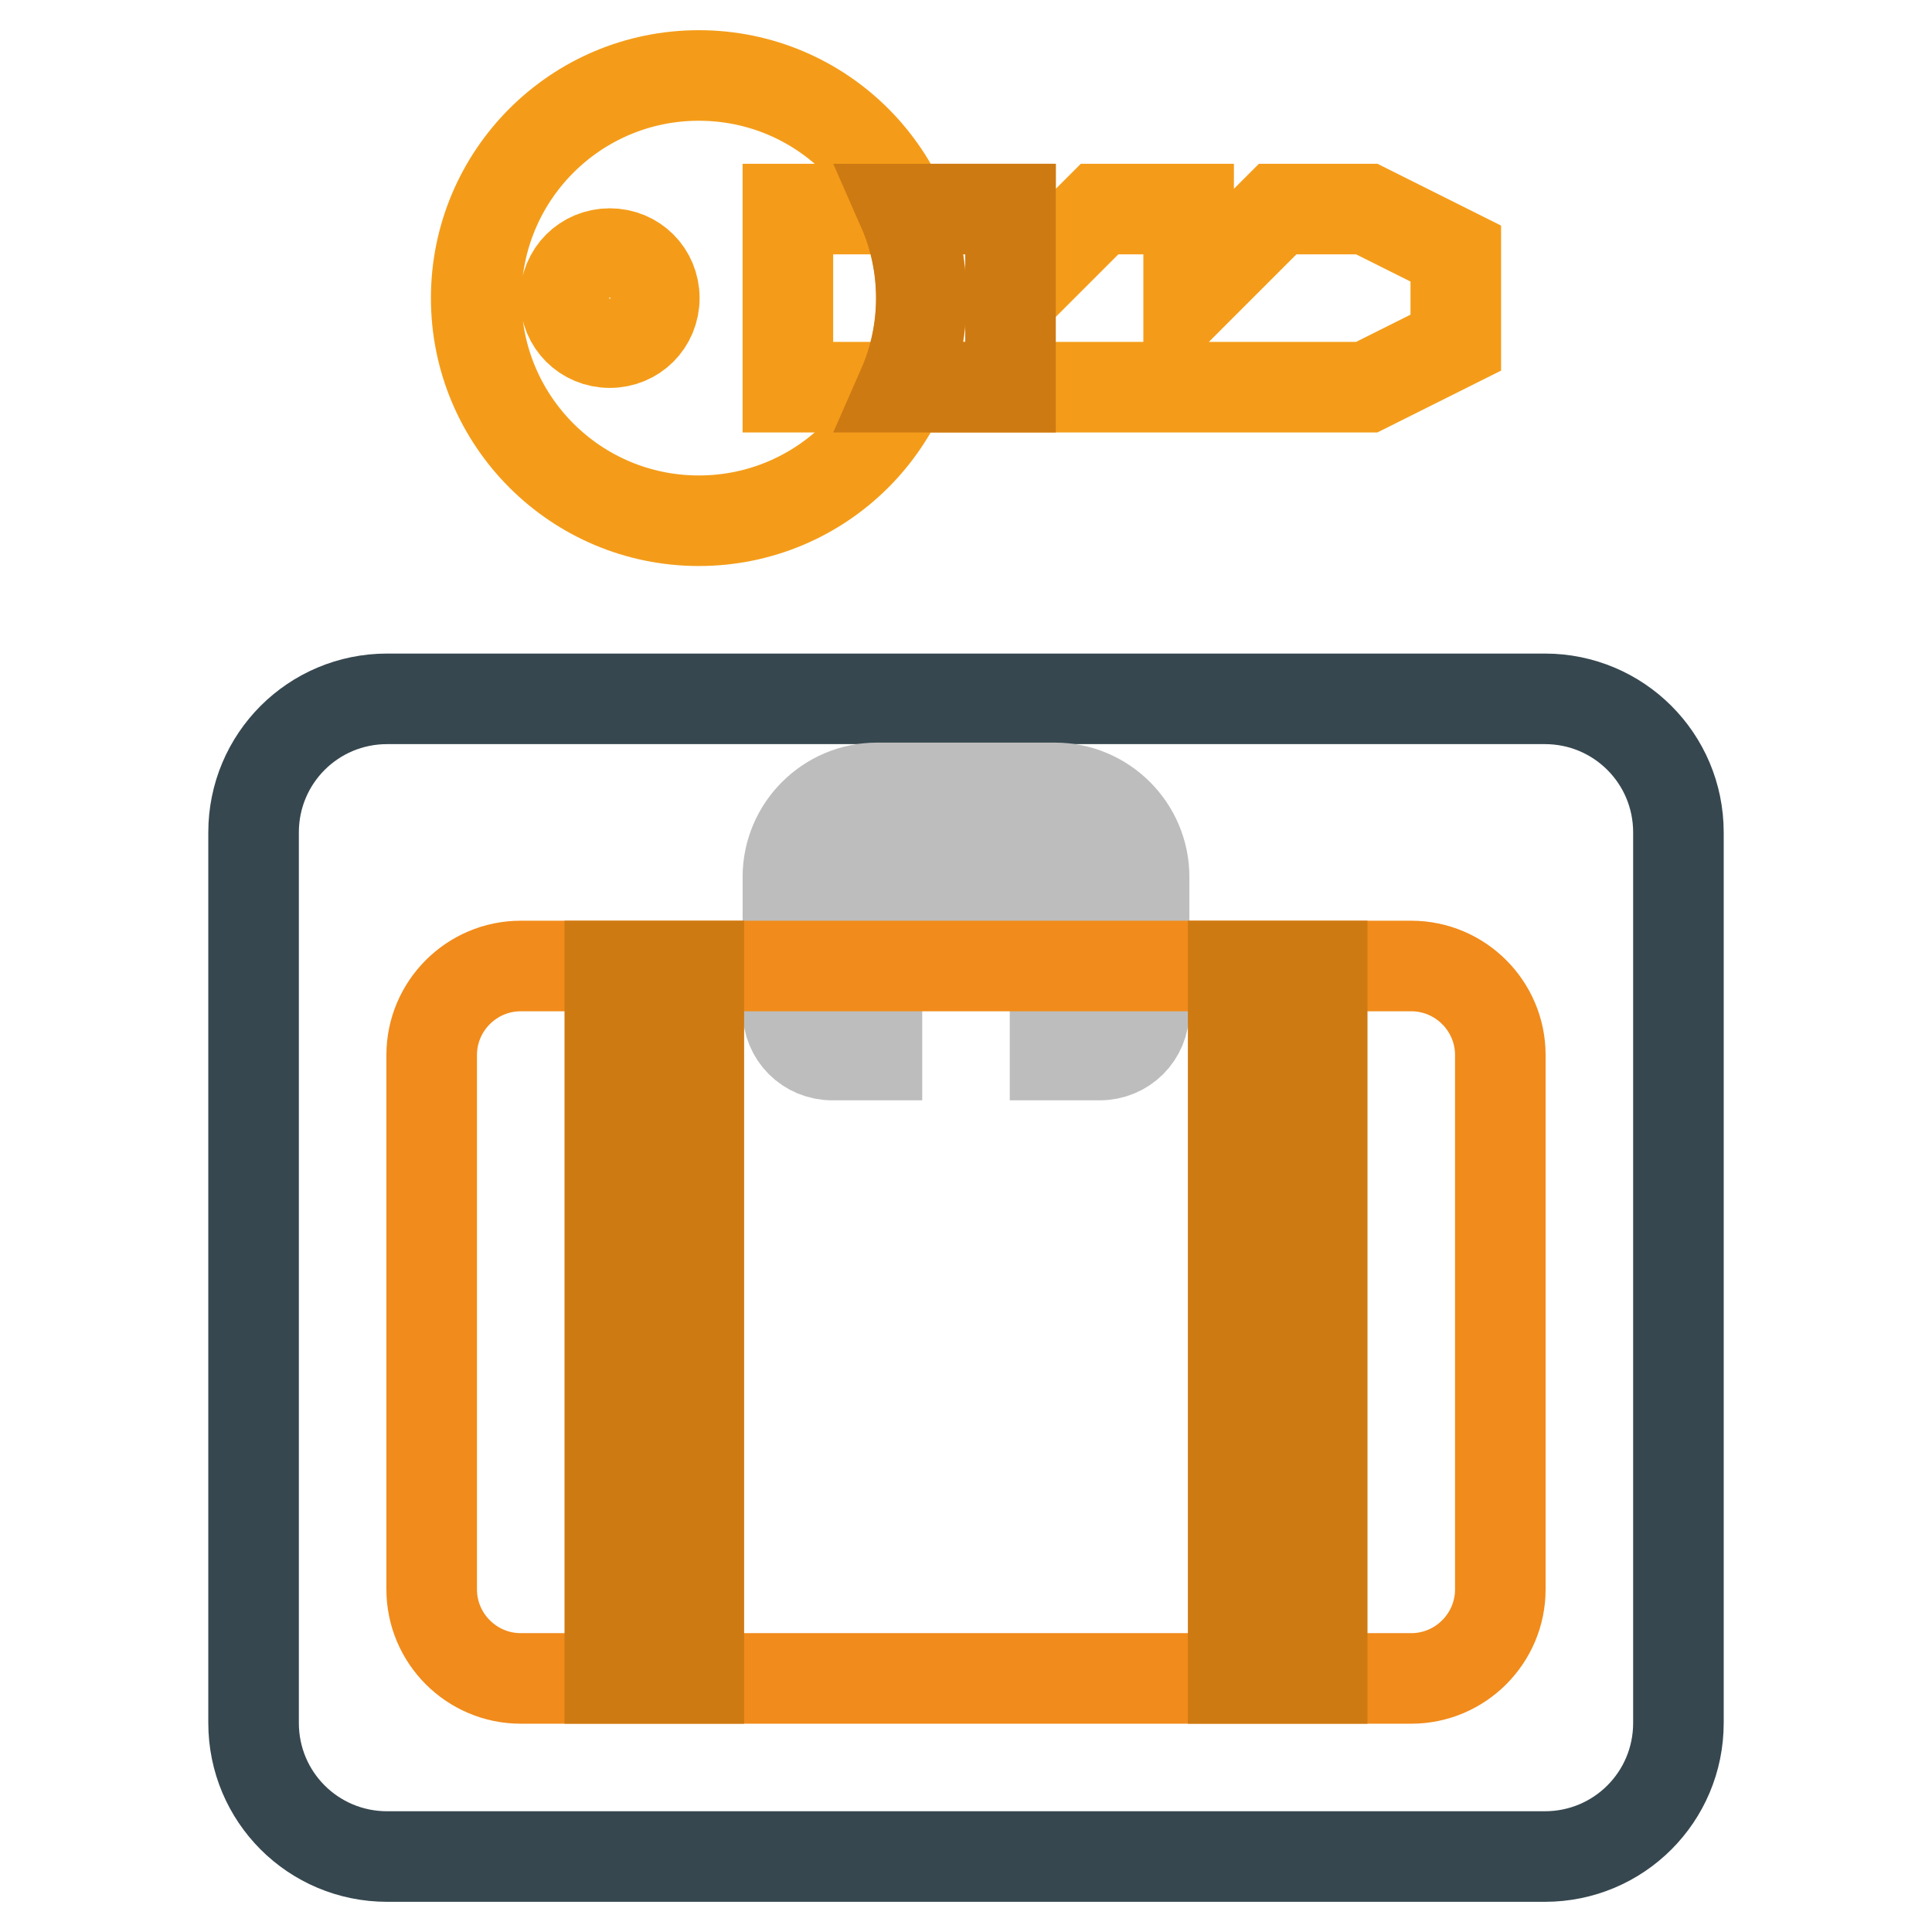
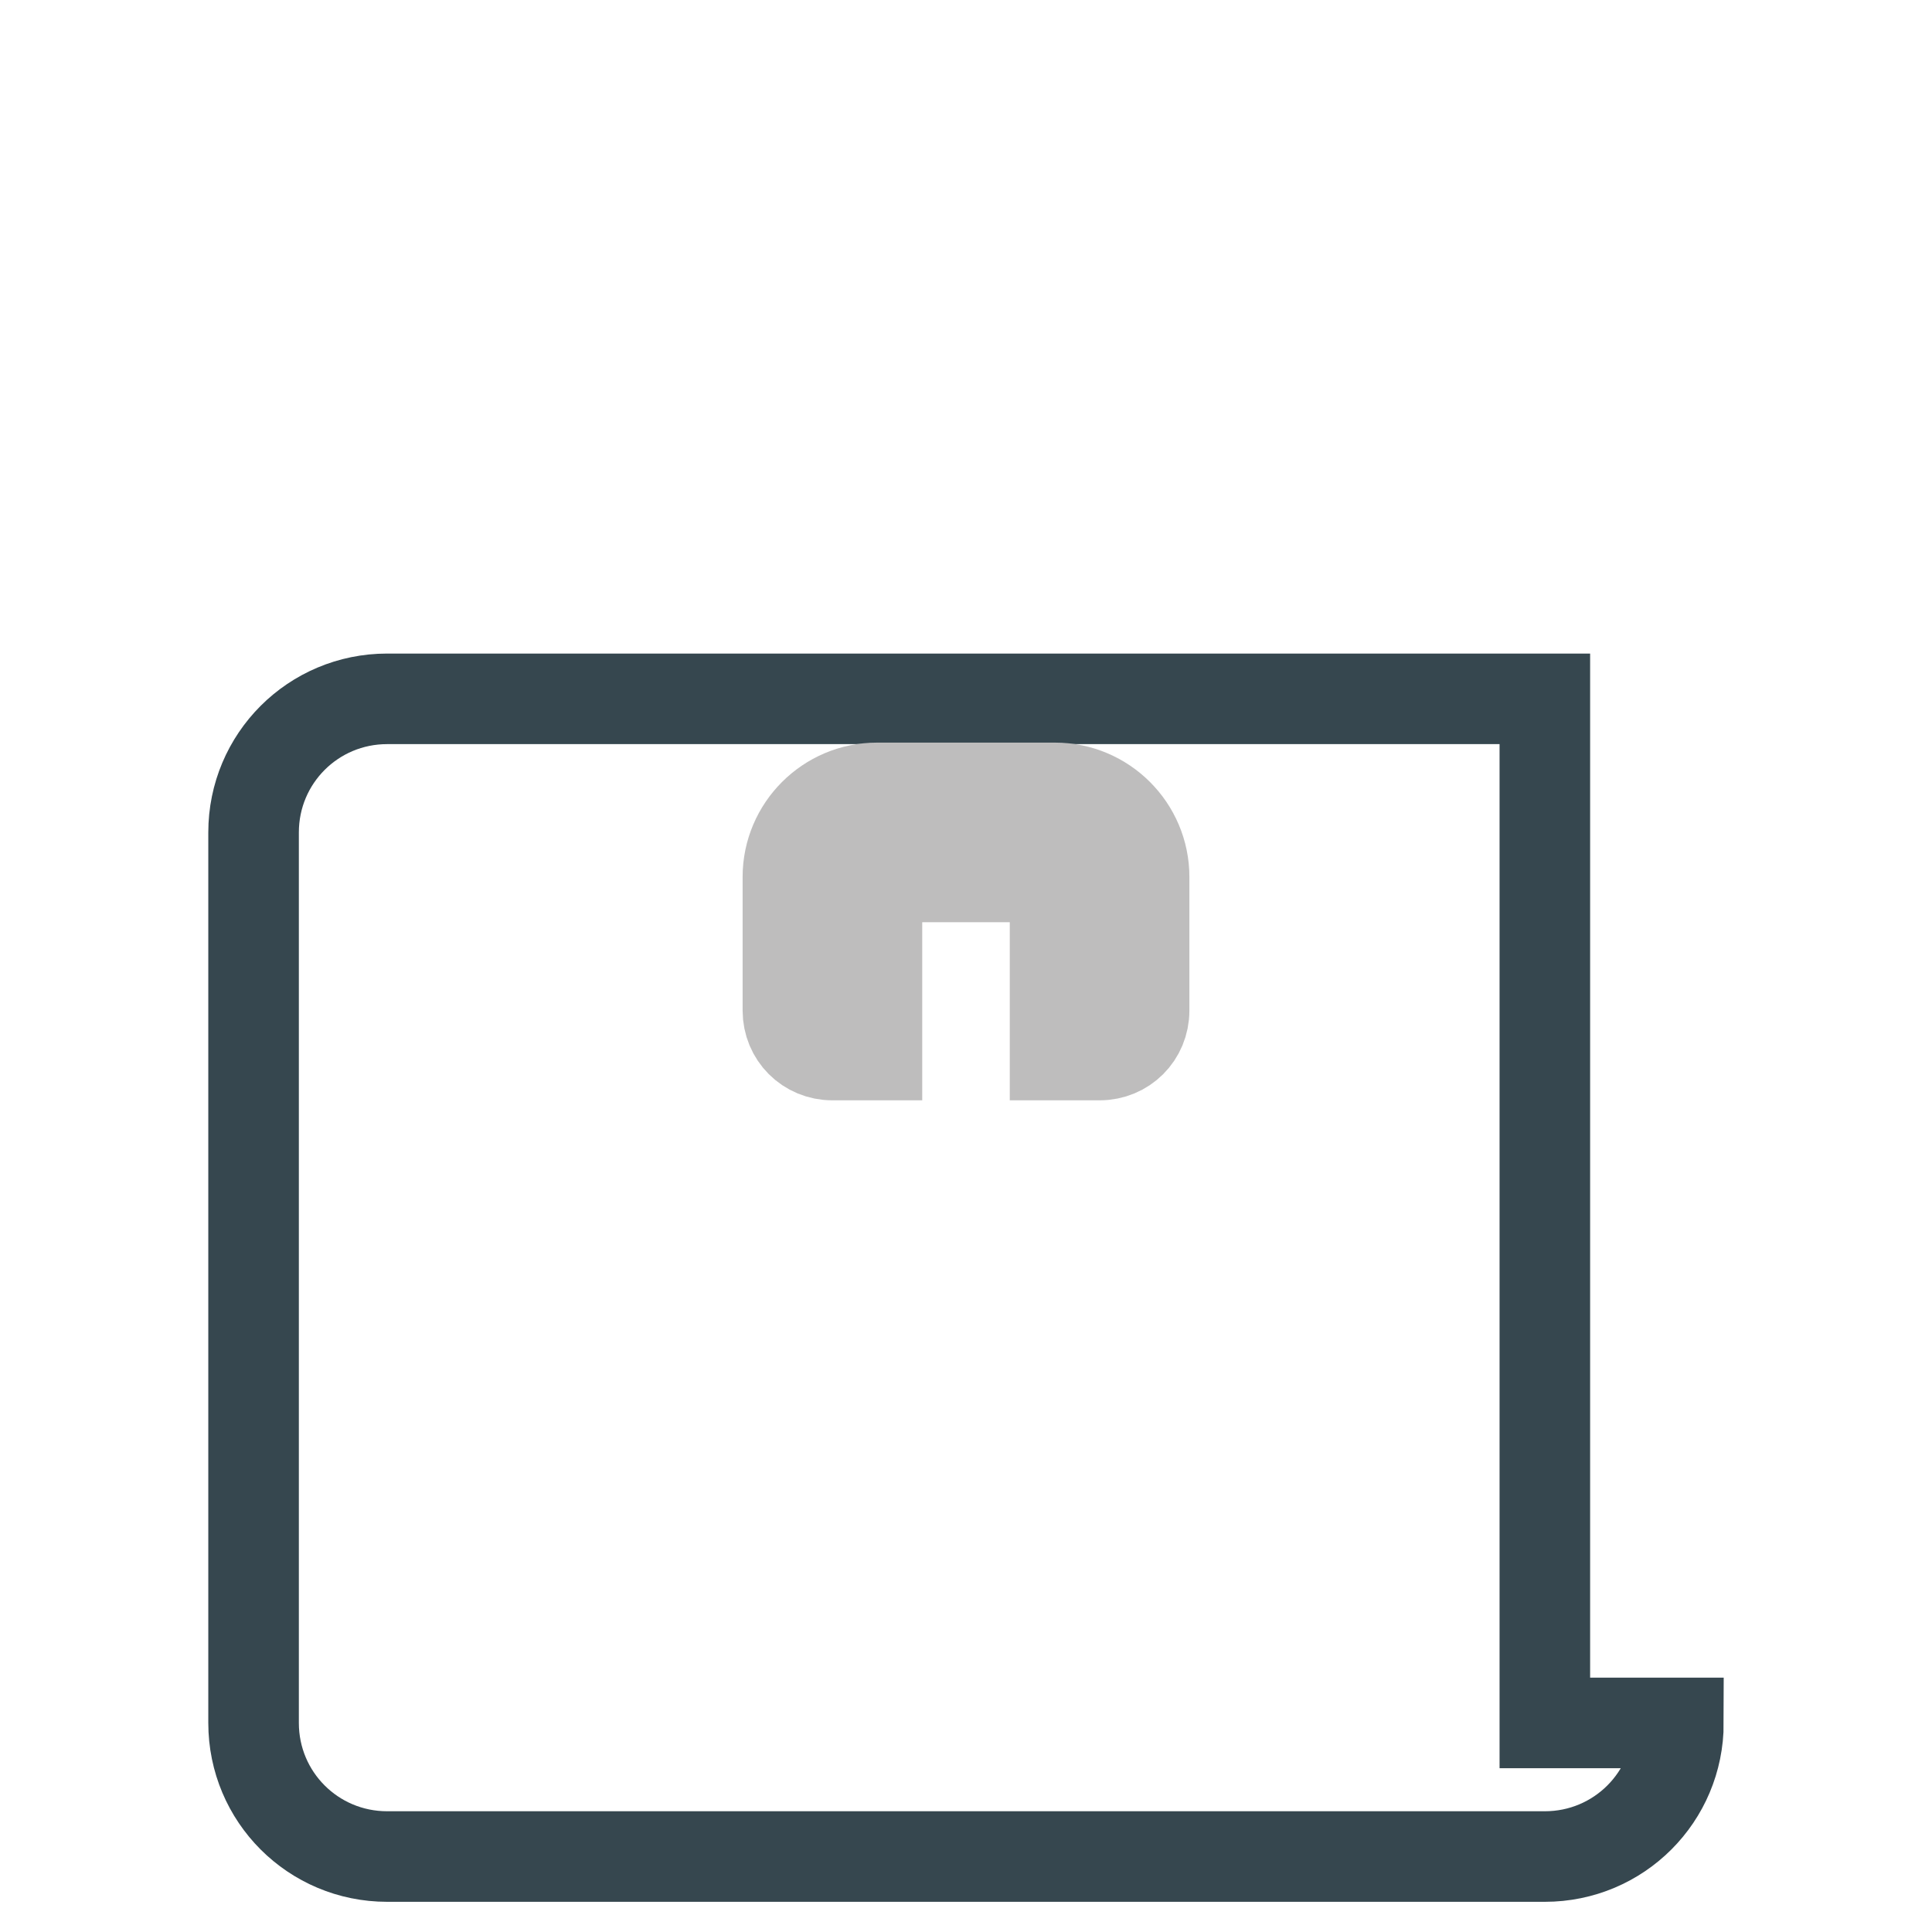
<svg xmlns="http://www.w3.org/2000/svg" version="1.1" x="0px" y="0px" viewBox="0 0 256 256" enable-background="new 0 0 256 256" xml:space="preserve">
  <g>
-     <path stroke-width="12" fill-opacity="0" stroke="#36474f" d="M222.4,228.3c0,9.8-7.9,17.7-17.7,17.7H51.3c-9.8,0-17.7-7.9-17.7-17.7v-118c0-9.8,7.9-17.7,17.7-17.7 h153.4c9.8,0,17.7,7.9,17.7,17.7V228.3L222.4,228.3z" />
-     <path stroke-width="12" fill-opacity="0" stroke="#f49c19" d="M181.1,51.3h-76.7V27.7h29.5v11.8l11.8-11.8h11.8v11.8l11.8-11.8h11.8l11.8,5.9v11.8L181.1,51.3z" />
-     <path stroke-width="12" fill-opacity="0" stroke="#f49c19" d="M92.6,10c-16.3,0-29.5,13.2-29.5,29.5C63.1,55.8,76.3,69,92.6,69s29.5-13.2,29.5-29.5 C122.1,23.2,108.9,10,92.6,10z M80.8,45.4c-3.3,0-5.9-2.6-5.9-5.9s2.6-5.9,5.9-5.9c0,0,0,0,0,0c3.3,0,5.9,2.6,5.9,5.9 C86.7,42.8,84.1,45.4,80.8,45.4C80.8,45.4,80.8,45.4,80.8,45.4z" />
-     <path stroke-width="12" fill-opacity="0" stroke="#ce7a13" d="M133.9,51.3V27.7h-14.3c3.3,7.5,3.3,16.1,0,23.6H133.9z" />
+     <path stroke-width="12" fill-opacity="0" stroke="#36474f" d="M222.4,228.3c0,9.8-7.9,17.7-17.7,17.7H51.3c-9.8,0-17.7-7.9-17.7-17.7v-118c0-9.8,7.9-17.7,17.7-17.7 h153.4V228.3L222.4,228.3z" />
    <path stroke-width="12" fill-opacity="0" stroke="#bebdbd" d="M139.8,104.4h-23.6c-6.5,0-11.8,5.3-11.8,11.8v17.7c0,3.3,2.6,5.9,5.9,5.9h5.9v-23.6h23.6v23.6h5.9 c3.3,0,5.9-2.6,5.9-5.9v-17.7C151.6,109.7,146.3,104.4,139.8,104.4L139.8,104.4" />
-     <path stroke-width="12" fill-opacity="0" stroke="#f18b1b" d="M187,128H69c-6.5,0-11.8,5.3-11.8,11.8l0,0v70.8c0,6.5,5.3,11.8,11.8,11.8l0,0h118 c6.5,0,11.8-5.3,11.8-11.8l0,0v-70.8C198.8,133.3,193.5,128,187,128L187,128" />
-     <path stroke-width="12" fill-opacity="0" stroke="#ce7a13" d="M80.8,128h11.8v94.4H80.8V128z M163.4,128h11.8v94.4h-11.8V128z" />
  </g>
</svg>